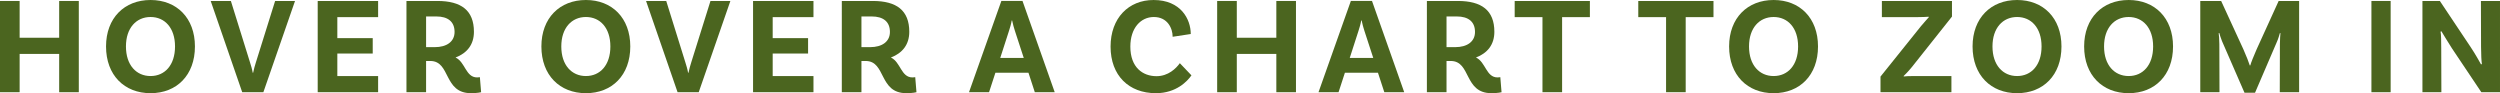
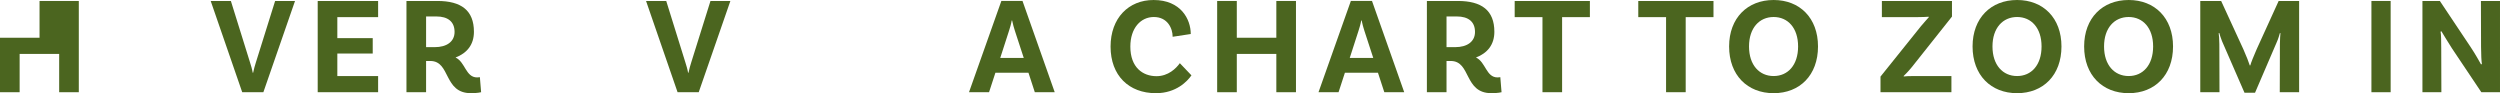
<svg xmlns="http://www.w3.org/2000/svg" version="1.1" x="0px" y="0px" width="361.66px" height="13.48px" viewBox="0 0 361.66 13.48" style="enable-background:new 0 0 361.66 13.48;" xml:space="preserve">
  <style type="text/css">
	.st0{fill:#4B651F;}
</style>
  <defs>
</defs>
  <g>
-     <path class="st0" d="M11.4,0.14v13.2H8.56V7.8H2.84v5.54H0V0.14h2.84v5.32h5.72V0.14H11.4z" />
-     <path class="st0" d="M28.2,6.72c0,4.16-2.64,6.76-6.42,6.76c-3.78,0-6.44-2.6-6.44-6.76C15.34,2.6,18,0,21.78,0   C25.56,0,28.2,2.6,28.2,6.72z M25.32,6.72c0-2.68-1.48-4.26-3.54-4.26s-3.56,1.58-3.56,4.26c0,2.7,1.5,4.28,3.56,4.28   S25.32,9.42,25.32,6.72z" />
+     <path class="st0" d="M11.4,0.14v13.2H8.56V7.8H2.84v5.54H0V0.14v5.32h5.72V0.14H11.4z" />
    <path class="st0" d="M36.16,9c0.14,0.44,0.32,1.02,0.4,1.52h0.06c0.1-0.5,0.26-1.06,0.4-1.5l2.78-8.88h2.88l-4.58,13.2h-3.06   l-4.56-13.2h2.92L36.16,9z" />
    <path class="st0" d="M48.8,2.48v3.04h5.12v2.22H48.8V11h5.9v2.34h-8.74V0.14h8.74v2.34H48.8z" />
    <path class="st0" d="M69.6,13.34c0,0-0.52,0.14-1.46,0.14c-4.02,0-2.92-4.66-5.9-4.66h-0.6v4.52H58.8V0.14h4.48   c3.44,0,5.28,1.36,5.28,4.46c0,1.84-0.98,3.08-2.66,3.72c1.42,0.66,1.46,2.88,3.12,2.88c0.22,0,0.4-0.04,0.4-0.04L69.6,13.34z    M62.9,6.82c1.7,0,2.86-0.78,2.86-2.2c0-1.48-0.96-2.24-2.64-2.24h-1.48v4.44H62.9z" />
-     <path class="st0" d="M91.18,6.72c0,4.16-2.64,6.76-6.42,6.76c-3.78,0-6.44-2.6-6.44-6.76C78.32,2.6,80.98,0,84.76,0   C88.54,0,91.18,2.6,91.18,6.72z M88.3,6.72c0-2.68-1.48-4.26-3.54-4.26S81.2,4.04,81.2,6.72c0,2.7,1.5,4.28,3.56,4.28   S88.3,9.42,88.3,6.72z" />
    <path class="st0" d="M99.14,9c0.14,0.44,0.32,1.02,0.4,1.52h0.06c0.1-0.5,0.26-1.06,0.4-1.5l2.78-8.88h2.88l-4.58,13.2h-3.06   l-4.56-13.2h2.92L99.14,9z" />
-     <path class="st0" d="M111.78,2.48v3.04h5.12v2.22h-5.12V11h5.9v2.34h-8.74V0.14h8.74v2.34H111.78z" />
-     <path class="st0" d="M132.58,13.34c0,0-0.52,0.14-1.46,0.14c-4.02,0-2.92-4.66-5.9-4.66h-0.6v4.52h-2.84V0.14h4.48   c3.44,0,5.28,1.36,5.28,4.46c0,1.84-0.98,3.08-2.66,3.72c1.42,0.66,1.46,2.88,3.12,2.88c0.22,0,0.4-0.04,0.4-0.04L132.58,13.34z    M125.88,6.82c1.7,0,2.86-0.78,2.86-2.2c0-1.48-0.96-2.24-2.64-2.24h-1.48v4.44H125.88z" />
    <path class="st0" d="M148.78,10.52H144l-0.92,2.82h-2.9l4.68-13.2h3.06l4.66,13.2h-2.88L148.78,10.52z M148.1,8.38l-1.28-3.92   c-0.14-0.42-0.3-1-0.4-1.5h-0.06c-0.08,0.5-0.26,1.08-0.4,1.52l-1.26,3.9H148.1z" />
    <path class="st0" d="M172.26,4.92l-2.62,0.4c0-1.22-0.74-2.86-2.72-2.86c-1.9,0-3.4,1.6-3.4,4.28c0,3.04,1.82,4.28,3.78,4.28   c1.7,0,2.84-1.12,3.38-1.88l1.68,1.76c-0.58,0.84-2.2,2.58-5.14,2.58c-3.92,0-6.56-2.56-6.56-6.74c0-4.12,2.6-6.74,6.22-6.74   C170.84,0,172.26,2.8,172.26,4.92z" />
    <path class="st0" d="M187.48,0.14v13.2h-2.84V7.8h-5.72v5.54h-2.84V0.14h2.84v5.32h5.72V0.14H187.48z" />
    <path class="st0" d="M199.34,10.52h-4.78l-0.92,2.82h-2.9l4.68-13.2h3.06l4.66,13.2h-2.88L199.34,10.52z M198.66,8.38l-1.28-3.92   c-0.14-0.42-0.3-1-0.4-1.5h-0.06c-0.08,0.5-0.26,1.08-0.4,1.52l-1.26,3.9H198.66z" />
    <path class="st0" d="M217.22,13.34c0,0-0.52,0.14-1.46,0.14c-4.02,0-2.92-4.66-5.9-4.66h-0.6v4.52h-2.84V0.14h4.48   c3.44,0,5.28,1.36,5.28,4.46c0,1.84-0.98,3.08-2.66,3.72c1.42,0.66,1.46,2.88,3.12,2.88c0.22,0,0.4-0.04,0.4-0.04L217.22,13.34z    M210.52,6.82c1.7,0,2.86-0.78,2.86-2.2c0-1.48-0.96-2.24-2.64-2.24h-1.48v4.44H210.52z" />
    <path class="st0" d="M223.14,2.48h-4.02V0.14H230v2.34h-4.02v10.86h-2.84V2.48z" />
    <path class="st0" d="M241.02,2.48H237V0.14h10.88v2.34h-4.02v10.86h-2.84V2.48z" />
    <path class="st0" d="M263,6.72c0,4.16-2.64,6.76-6.42,6.76c-3.78,0-6.44-2.6-6.44-6.76c0-4.12,2.66-6.72,6.44-6.72   C260.36,0,263,2.6,263,6.72z M260.12,6.72c0-2.68-1.48-4.26-3.54-4.26s-3.56,1.58-3.56,4.26c0,2.7,1.5,4.28,3.56,4.28   S260.12,9.42,260.12,6.72z" />
    <path class="st0" d="M272.04,11.08l5.86-7.3c0.4-0.48,0.98-1.12,1.14-1.3L279,2.42c-0.26,0.02-0.86,0.06-1.78,0.06h-4.98V0.14   h10.14V2.4l-5.8,7.3c-0.62,0.76-1.02,1.12-1.2,1.3l0.04,0.06c0.24-0.04,0.78-0.06,1.78-0.06h5.1v2.34h-10.26V11.08z" />
    <path class="st0" d="M298.22,6.72c0,4.16-2.64,6.76-6.42,6.76c-3.78,0-6.44-2.6-6.44-6.76c0-4.12,2.66-6.72,6.44-6.72   C295.58,0,298.22,2.6,298.22,6.72z M295.34,6.72c0-2.68-1.48-4.26-3.54-4.26c-2.06,0-3.56,1.58-3.56,4.26c0,2.7,1.5,4.28,3.56,4.28   C293.86,11,295.34,9.42,295.34,6.72z" />
    <path class="st0" d="M314.36,6.72c0,4.16-2.64,6.76-6.42,6.76s-6.44-2.6-6.44-6.76c0-4.12,2.66-6.72,6.44-6.72   S314.36,2.6,314.36,6.72z M311.48,6.72c0-2.68-1.48-4.26-3.54-4.26s-3.56,1.58-3.56,4.26c0,2.7,1.5,4.28,3.56,4.28   S311.48,9.42,311.48,6.72z" />
    <path class="st0" d="M332.6,13.34h-2.8l0.02-6.96c0-0.6,0.06-1.46,0.08-1.58l-0.08-0.02c-0.04,0.16-0.26,0.9-0.42,1.24l-3.18,7.4   h-1.52l-3.26-7.48c-0.2-0.48-0.36-1.06-0.38-1.16l-0.1,0.02c0.04,0.12,0.1,1,0.1,1.58l0.02,6.96h-2.78V0.14h3.02l3.22,7   c0.38,0.84,0.84,2.02,0.92,2.32h0.08c0.06-0.3,0.54-1.48,0.92-2.34l3.18-6.98h2.96V13.34z" />
    <path class="st0" d="M343.06,0.14h2.78v13.2h-2.78V0.14z" />
    <path class="st0" d="M361.66,13.34h-2.7l-4.26-6.36c-0.52-0.8-1.2-1.94-1.52-2.46l-0.12,0.06c0.08,0.3,0.1,1.32,0.1,2.38l0.02,6.38   h-2.74V0.14h2.52l4.46,6.68c0.68,1.02,1.28,2.1,1.5,2.5l0.12-0.06c-0.06-0.36-0.12-1.36-0.12-2.46l-0.02-6.66h2.76V13.34z" />
  </g>
</svg>